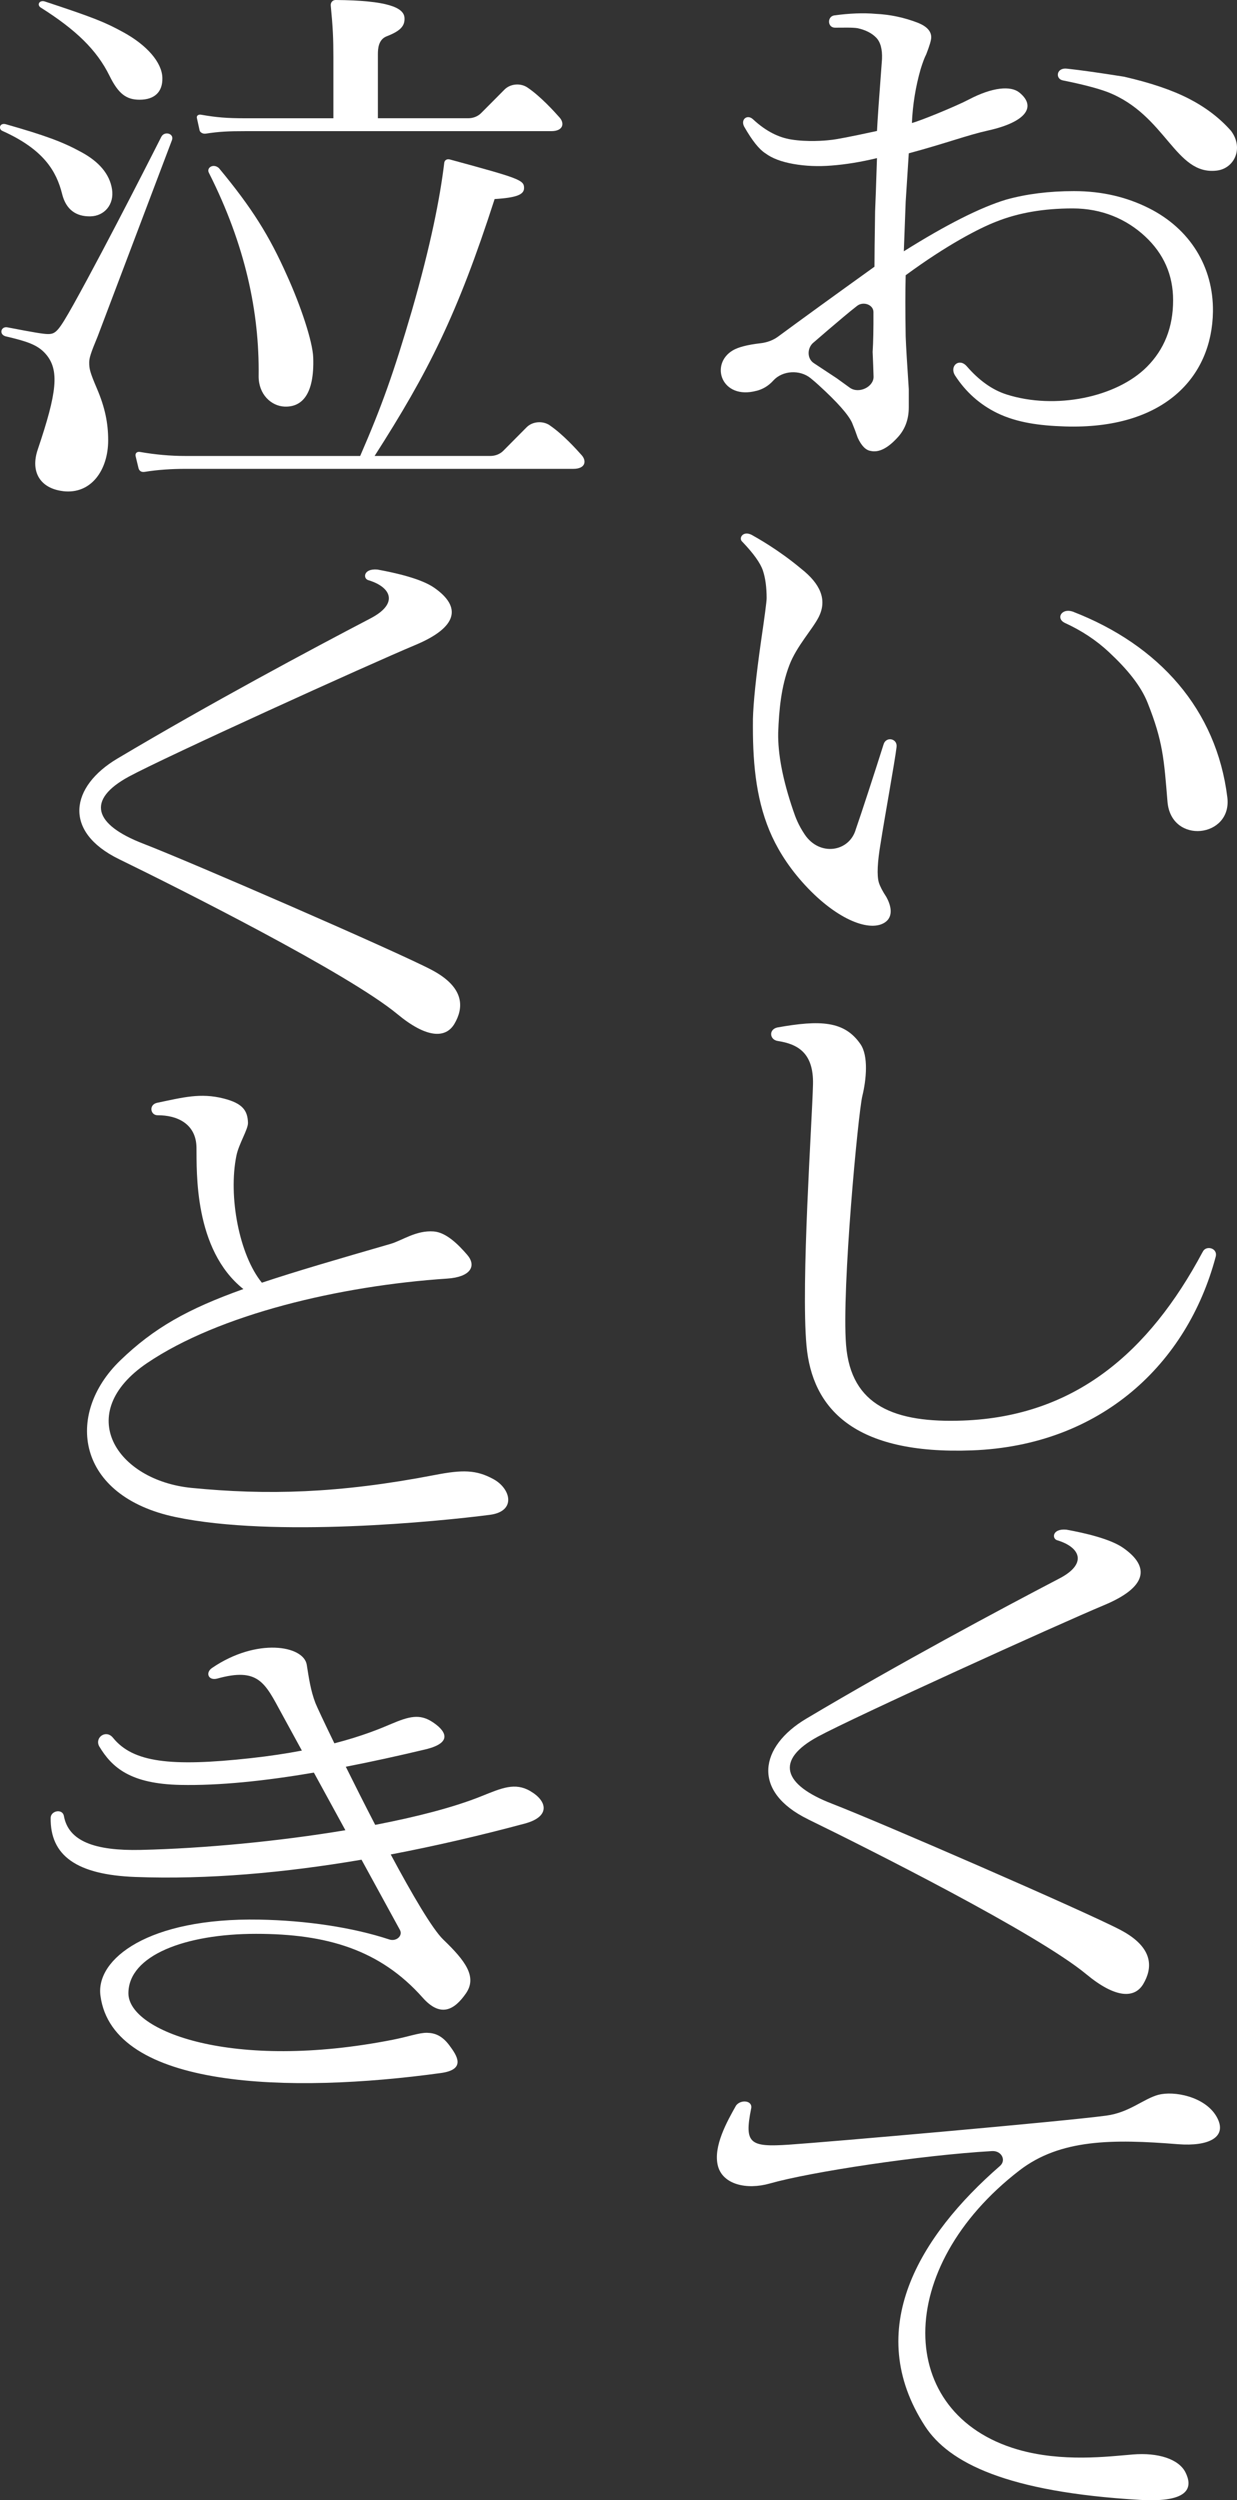
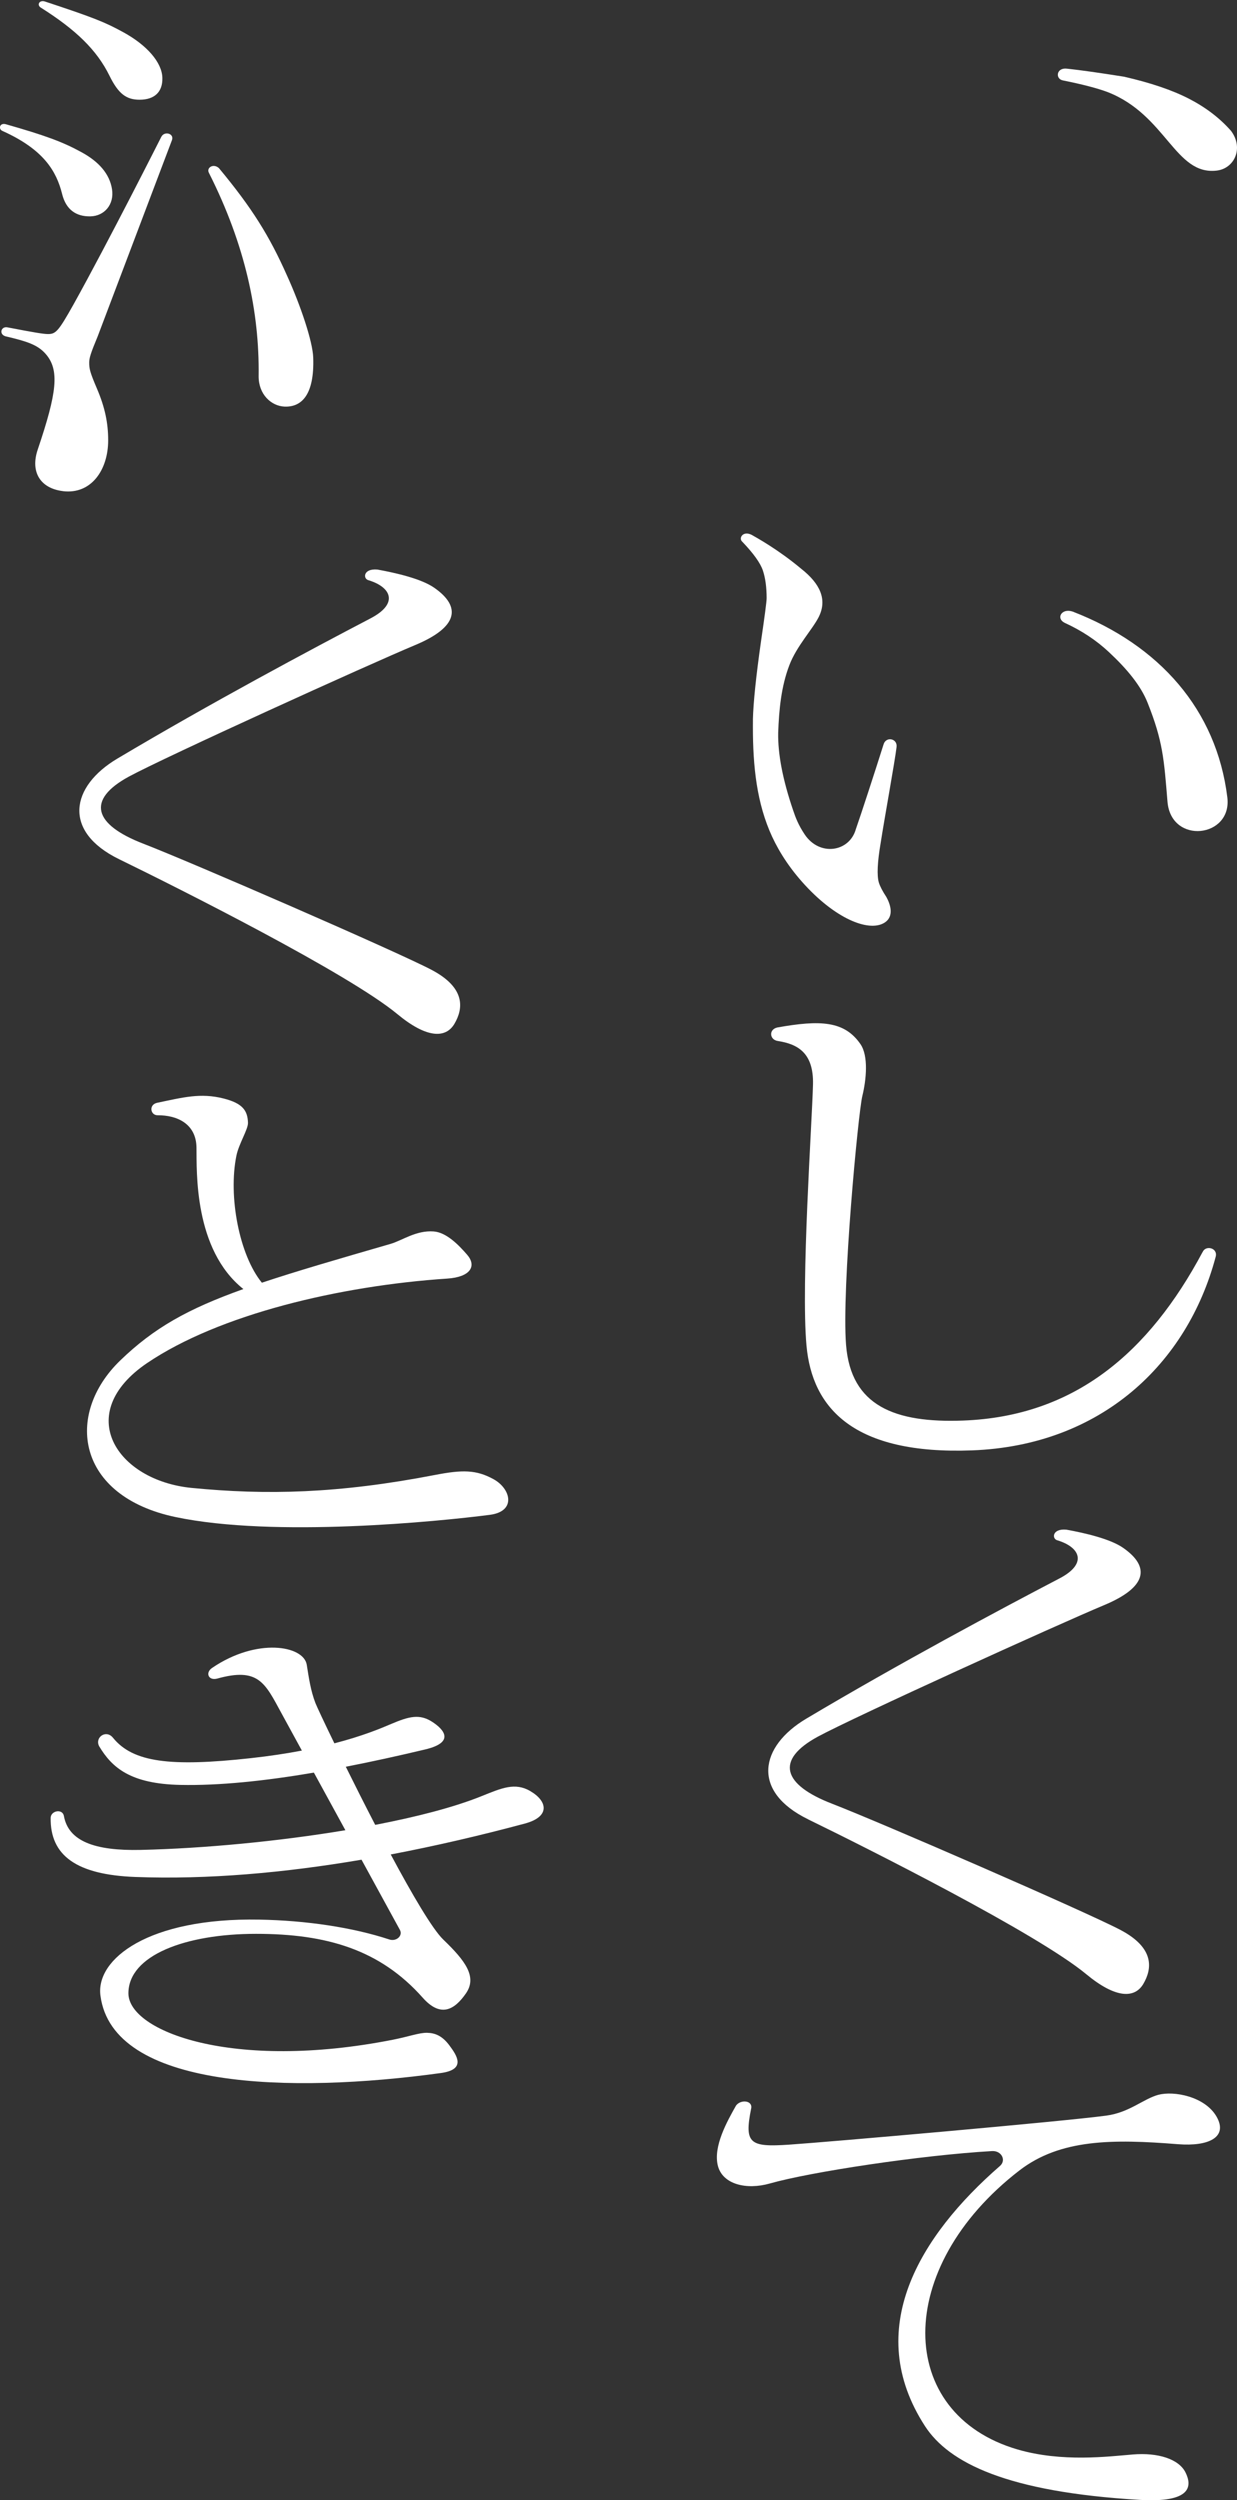
<svg xmlns="http://www.w3.org/2000/svg" id="_レイヤー_1" data-name="レイヤー 1" width="413.37" height="835.41" viewBox="0 0 413.37 835.41">
  <rect x="0" y="0" width="413.37" height="835.41" fill="#333333" stroke="none" />
  <defs>
    <style>
      .cls-1 {
        fill: #fff;
      }
    </style>
  </defs>
-   <path class="cls-1" d="M252.86,130.58c1.9-.51,3.78-1.48,5.52-3.38l.06-.07c3.06-3.35,8.83-3.69,12.44-.77,1.03.84,2,1.67,2.81,2.43,6.11,5.58,9.79,9.73,11.04,12.46.69,1.66,1.32,3.32,1.88,4.98,1.25,2.73,2.71,4.21,4.37,4.45,2.64.59,5.55-.83,8.75-4.27,2.64-2.73,3.96-6.17,3.96-10.32s0-6.28,0-6.05c-.56-8.3-.91-14.17-1.04-17.61-.14-8.42-.14-15.24,0-20.46,13.82-10.16,24.63-15.74,30.18-17.88,7.36-2.96,15.91-4.45,25.63-4.45s17.94,3.53,24.19,9.34c6.25,5.81,9.37,12.93,9.37,21.35,0,9.13-3.01,16.47-8.75,22.24-10.19,10.23-30.64,14.4-46.87,9.25-4.91-1.56-9.31-4.8-13.33-9.43-2.55-2.92-5.84-.1-3.95,3.02,3.6,5.58,8.33,9.79,14.16,12.63,6.66,3.2,14.17,4.18,22.5,4.45,33.07,1.08,49.25-16.4,49.55-38.36.2-14.94-7.66-27.68-21.43-34.58-7.21-3.61-15.41-5.69-25-5.69-8.33,0-15.9.95-22.7,2.85-8.61,2.61-20,8.36-34.17,17.26.27-7.47.48-12.99.62-16.55.41-6.52.76-11.92,1.04-16.19,12.83-3.47,19.54-6.08,26.56-7.64,12.51-2.78,16.28-7.91,10.38-12.68-2.85-2.31-8.95-1.82-16.89,2.35-4.34,2.28-16.51,7.25-19.01,7.84.27-6.17,1.25-12.16,2.91-17.97.69-2.25,1.32-3.91,1.88-4.98,1.11-2.85,1.67-4.74,1.67-5.69,0-2.02-1.46-3.62-4.37-4.81-4.58-1.78-9.31-2.79-14.16-3.02-4.16-.36-8.82-.18-13.95.53-2.34.44-2.21,4.08.31,4.09,2.52.01,5.82-.13,7.6.18,2.63.59,4.69,1.63,6.14,3.11,1.46,1.48,2.12,3.88,1.98,7.2-.97,12.81-1.53,20.81-1.67,24.02-8.75,1.9-13.96,2.91-15.63,3.02-1.81.24-7.77.71-13.12-.18-3.83-.63-8.12-2.49-12.71-6.76-1.95-1.77-4.21.11-2.92,2.49,2.64,4.63,5,7.59,7.08,8.9,2.22,1.66,5.35,2.85,9.38,3.56,4.02.71,8.26.89,12.7.53,4.72-.36,9.8-1.18,15.21-2.49-.29,8.9-.49,14.83-.63,17.79-.14,9.14-.21,15.3-.21,18.5-13.98,10.04-24.71,17.82-32.19,23.34-1.65,1.22-3.69,1.98-5.86,2.23-4.47.51-7.51,1.34-9.25,2.36-7.87,4.63-3.8,16.7,7.92,13.52ZM271.77,114.53c3.31-2.88,6.66-5.74,10.05-8.59,1.72-1.45,3.25-2.69,4.6-3.74,2.09-1.62,5.45-.37,5.46,2.04.03,5.73-.06,10.18-.27,13.35.14,3.18.25,5.94.31,8.26.09,3.41-4.94,5.89-7.98,3.67-1.79-1.31-3.23-2.35-4.33-3.13-3.15-2.1-5.71-3.79-7.66-5.06-2.32-1.51-2.23-5.03-.19-6.81Z" />
  <path class="cls-1" d="M411.4,43.76c-3.75-4.27-8.44-7.86-14.06-10.76-5.63-2.9-12.89-5.36-21.77-7.38-8.2-1.3-14.51-2.19-18.96-2.67-3.62-.48-4.05,3.38-1.46,3.91,6.53,1.31,11.53,2.61,15,3.91,19.64,7.69,22.51,27.89,36.46,26.23,5.83-.69,9.09-7.41,4.79-13.24Z" />
  <path class="cls-1" d="M251.61,240.47c-.14,13.17.79,25.67,5.52,37.06,2.22,5.34,5.69,11.24,10.87,17.09,10.94,12.36,22.14,16.79,27.36,13.81,3.7-2.11,2.09-6.46.83-8.72-1.25-1.9-2.09-3.5-2.5-4.81-.7-2.37-.49-6.82.62-13.34,1.25-8.07,4.74-27.25,5.29-31.89.42-2.94-3.54-3.72-4.34-.93-2.85,9.03-7.59,23.58-9.26,28.32-2.14,7.64-12.13,9.21-17.11,1.74-2.05-3.07-3.01-5.53-3.84-8.02-3.48-10.2-5.14-18.86-5-25.98.28-7.71,1-15.42,3.75-22.59,2.41-6.3,7.68-11.89,9.76-15.98,2.98-5.85.54-11.18-5.83-16.19-7.64-6.4-14.87-10.37-16.54-11.32-2.95-1.5-4.49,1.16-3.12,2.31,3.74,3.91,6.04,7.12,6.87,9.61.83,2.49,1.25,5.58,1.25,9.25,0,1.07-.63,5.87-1.88,14.41-1.67,11.74-2.57,20.46-2.71,26.15Z" />
  <path class="cls-1" d="M358.48,204.36c-3.75-1.27-5.69,2.28-2.71,3.74,5.69,2.61,10.62,5.87,14.79,9.78,6.11,5.69,10.67,11.25,12.92,16.9,5.16,12.94,5.5,18.96,6.66,33.09,1.19,14.46,21.66,12.09,20-1.43-3.6-29.32-22.72-50.87-51.66-62.08Z" />
-   <path class="cls-1" d="M183.7,142.1c-2.36-1.59-5.8-1.29-7.73.68-2.48,2.52-5.1,5.13-7.8,7.86-1.07,1.08-2.64,1.71-4.29,1.71h-38.7c17.94-28.02,27.64-47.18,40.11-85.84,7.61-.47,9.84-1.57,9.84-3.71,0-2.69-1.74-3.23-24.78-9.51-1.07-.29-1.8.3-1.89,1.1-1.42,11.79-4.54,27.59-10.82,49.4-6.12,20.92-10.06,31.94-17.28,48.57h-58.4c-5.08,0-10-.45-15.2-1.35-1.11-.19-1.64.57-1.44,1.41l.95,3.94c.14.59.59,1.53,2.06,1.31,4.38-.72,9.18-1.01,13.63-1.01h101.66s27.98,0,27.98,0c4.06,0,4.49-2.64,2.78-4.56-1.71-1.92-6.3-7.02-10.68-9.98Z" />
  <path class="cls-1" d="M13.63,2.54c11.65,7.35,18.7,14.1,22.97,22.79,2.99,6.08,5.66,7.99,10.04,7.99,4.93,0,7.76-2.53,7.62-7.34-.15-5.16-5.2-10.92-13.07-15.22C35.06,7.4,31.34,5.9,14.94.48c-1.82-.54-2.69,1.18-1.32,2.06Z" />
-   <path class="cls-1" d="M68.72,44.66c4.46-.69,7.53-.84,13.37-.84h102.12c4.06,0,4.49-2.64,2.78-4.56-1.71-1.92-6.33-7.06-10.73-10.02-2.36-1.59-5.75-1.26-7.68.7-2.48,2.52-5.1,5.13-7.81,7.86-1.07,1.08-2.64,1.71-4.29,1.71h-30.2s0-21.42,0-21.42c0-1.81.17-4.89,2.94-5.96,4.7-1.82,6.12-3.52,5.95-6.2C134.94,2.51,129.49.14,112.14,0c-.99,0-1.72.84-1.61,1.89.71,7.17.88,11.12.88,17.08v20.55h-29.31c-6.32,0-9.79-.29-14.9-1.19-1-.18-1.56.42-1.41,1.08l.92,4.18c.11.5.91,1.22,2.02,1.06Z" />
  <path class="cls-1" d="M73.13,56.15c-1.86-1.65-4.29-.1-3.28,1.68,12.12,24.03,16.86,46.49,16.58,67.77-.08,6.2,4.23,10.07,8.64,10.26,5.84.24,10.02-4.1,9.6-16.38-.19-5.41-4.2-17.38-8.79-27.47-5.91-13.26-11.59-22.42-22.74-35.86Z" />
  <path class="cls-1" d="M20.76,64.83c1.3,5.23,4.68,7.58,9.51,7.46,4.56-.11,7.95-3.9,7.17-9.02-.79-5.18-4.44-9.31-10.35-12.49-6.12-3.36-12.08-5.55-25.21-9.29-2.03-.5-2.46,1.62-1.11,2.24,13.9,6.23,18.1,13.53,19.99,21.09Z" />
  <path class="cls-1" d="M21.06,164.12c9.43,1.12,15.09-7.1,15.09-17,0-5.79-1.09-11.02-3.72-17.19-2.4-5.6-2.62-6.72-2.62-8.78,0-1.49.43-2.99,2.84-8.78l24.81-65.54c.83-2.19-2.48-3.17-3.55-1.12,0,0-17.81,35.29-29.34,56.01-5.03,8.96-5.91,9.9-8.53,9.9-1.54,0-4.81-.56-13.56-2.24-2.13-.42-2.92,2.3-.65,2.99,7.22,1.68,10.71,2.85,13.34,5.79,4.85,5.41,3.85,13.07-2.56,32.05-2.58,7.65,1,13.01,8.46,13.9Z" />
  <path class="cls-1" d="M401.86,418.37c-17.9,33.53-42.72,54.9-80.02,56.29-22.78.85-37.49-4.86-39.11-25.25-1.5-18.77,4.07-77.6,5.43-83.16,1.36-5.56,2.09-13.44-.62-17.37-5.35-7.77-13.41-8.13-27.8-5.56-2.96.68-2.54,4.15.19,4.51,6.62,1.03,11.99,3.94,11.75,14.48-.27,12.05-4.07,66.49-2.17,87.33,1.9,20.85,15.7,36.47,55.34,34.98,43.13-1.62,71.88-28.96,81.38-64.63.87-3.06-3.4-4.03-4.34-1.62Z" />
  <path class="cls-1" d="M270.05,607.91c20.13,9.81,76.53,38.14,92.96,51.75,9.82,8.14,16.18,8.14,19.07,3.21,2.89-4.93,3.92-11.92-7.66-18.01-11.58-6.1-80.56-36.07-96.34-42.16-16.55-6.38-19.15-14.65-4.73-22.45,12.05-6.52,80.12-37.45,95.64-43.93,14.24-5.95,15.54-12.73,6.3-19.15-4.29-2.98-12.71-4.93-18.94-6.06-4.87-.44-4.92,3.21-2.88,3.6,7.52,2.33,9.98,7.79.59,12.69-20.08,10.49-53.42,28.3-84.65,46.88-15.57,9.27-18.41,24.33.65,33.62Z" />
  <path class="cls-1" d="M123.84,206.61c-20.08,10.49-53.42,28.3-84.65,46.88-15.57,9.27-18.41,24.33.65,33.62,20.13,9.81,76.53,38.14,92.96,51.75,9.82,8.14,16.18,8.14,19.07,3.21,2.89-4.93,3.92-11.92-7.66-18.01-11.58-6.1-80.56-36.07-96.34-42.16-16.55-6.38-19.15-14.65-4.73-22.45,12.05-6.52,80.12-37.45,95.64-43.93,14.24-5.95,15.54-12.73,6.3-19.15-4.29-2.98-12.71-4.93-18.94-6.06-4.87-.44-4.92,3.21-2.88,3.6,7.52,2.33,9.98,7.79.59,12.69Z" />
  <path class="cls-1" d="M387.13,699.93c-5.09,1.39-9.68,5.92-17.41,6.97-14.67,1.98-93.08,8.84-106.1,9.71-13.02.87-14.95-.33-12.64-11.91.77-2.88-3.4-3.33-5.01-1.17-2.9,5.15-7.78,13.73-6.05,20.23,1.63,6.08,9.44,8.07,17.38,5.81,13.49-3.84,50.34-9.45,74.22-10.82,3.15-.18,4.84,3.06,2.63,4.98-26.91,23.42-45.94,54.66-25.06,86.9,7.97,12.31,27.46,22.07,71.82,24.67,17.26,1.01,17.5-4.63,15.26-9.15-2.24-4.52-9.22-6.72-17.63-6.02-8.12.67-23.67,2.66-38.52-1.68-40.89-11.96-41.49-60.73.63-93.22,13.65-10.53,31.19-10.52,52.96-8.78,10.43.83,16.8-2.41,12.94-9.19-3.87-6.78-14.33-8.7-19.42-7.31Z" />
  <path class="cls-1" d="M49.2,455.42c24-16.23,64.34-25.81,100.27-28.2,7.83-.52,9.87-4.23,6.63-7.97-2.88-3.32-6.93-7.47-11.19-7.78-5.9-.43-10.44,3.01-14.44,4.17-17.73,5.13-31.61,9.17-42.96,12.96-7.57-9.28-11.28-28.86-8.51-42.44.81-4,3.93-8.8,3.87-11-.13-4.07-1.76-6.49-8.14-8.11-7.76-1.97-13.62-.35-22.19,1.43-2.9.6-2.31,4.19.13,4.17,6.43-.05,12.88,2.79,12.99,10.77.11,7.93-.93,34.08,15.67,47.3-18.6,6.64-29.89,12.99-41.12,23.83-18.72,18.07-14.65,45.4,18.45,52.35,33.09,6.95,87.92,1.47,105.03-.74,8.95-1.16,7.03-8.74,1.22-11.92-5.8-3.18-10.44-3.17-19.57-1.4-32.35,6.25-56.37,6.76-81.26,4.33-25.11-2.45-39.84-24.87-14.87-41.76Z" />
  <path class="cls-1" d="M177.25,598.48c-5.2-3.01-9.56-1.04-16.48,1.74-9.01,3.62-21.43,6.85-35.39,9.53-3.47-6.7-6.85-13.42-9.82-19.42,8.59-1.67,17.47-3.62,26.53-5.78,9.89-2.35,6.46-6.58,2.3-9.25-4.17-2.67-7.63-1.84-13.73.76-3.46,1.48-9.47,4-18.92,6.45-3.49-7.18-5.89-12.33-6.31-13.4-1.63-4.17-2.25-8.66-2.92-12.85-1.02-6.44-16.69-9.15-31.66,1.07-2.25,1.53-1.29,4.28,1.67,3.56,13.88-3.88,16.03,1.45,21.52,11.52,1.13,2.08,3.61,6.62,6.84,12.52-5.03.96-10.71,1.83-17.15,2.54-26.85,2.95-39.33,1.39-45.98-6.83-2.31-2.85-6.17-.1-4.61,2.85,4.33,7.23,10.57,12.56,27.12,12.91,13.02.27,28.18-1.31,44.63-4.11,3.25,5.95,6.9,12.61,10.53,19.25-22.38,3.73-47.39,6.1-68.38,6.58-15.39.35-24.21-2.9-25.7-11.41-.51-2.41-4.29-1.73-4.41.64-.2,12.68,8.66,19.07,28.28,19.81,24.26.91,49.87-1.39,75.6-5.77,5.2,9.5,9.92,18.13,12.83,23.46,1.06,1.94-1.19,3.97-3.54,3.2-12.29-4.05-27.8-6.35-43.39-6.64-37.22-.69-54.73,13.2-53.15,25.36,4.05,31.26,63.33,32.85,113.78,25.9,8.59-1.18,5.29-5.91,2.85-9.21-2.44-3.3-4.88-4.17-7.46-4.23-2.58-.07-6.17,1.28-11.46,2.32-53.54,10.55-88.36-2.82-88.36-15.52s19.07-19.87,42.66-19.87,41.42,5.28,55.67,21.32c5.97,6.73,10.58,4.17,14.44-1.39,3.87-5.56-.2-10.95-7.54-18-3.63-3.49-10.44-15.13-17.57-28.45,15.04-2.86,30.08-6.37,44.86-10.34,8.53-2.29,7.51-7.5,1.82-10.8Z" />
</svg>